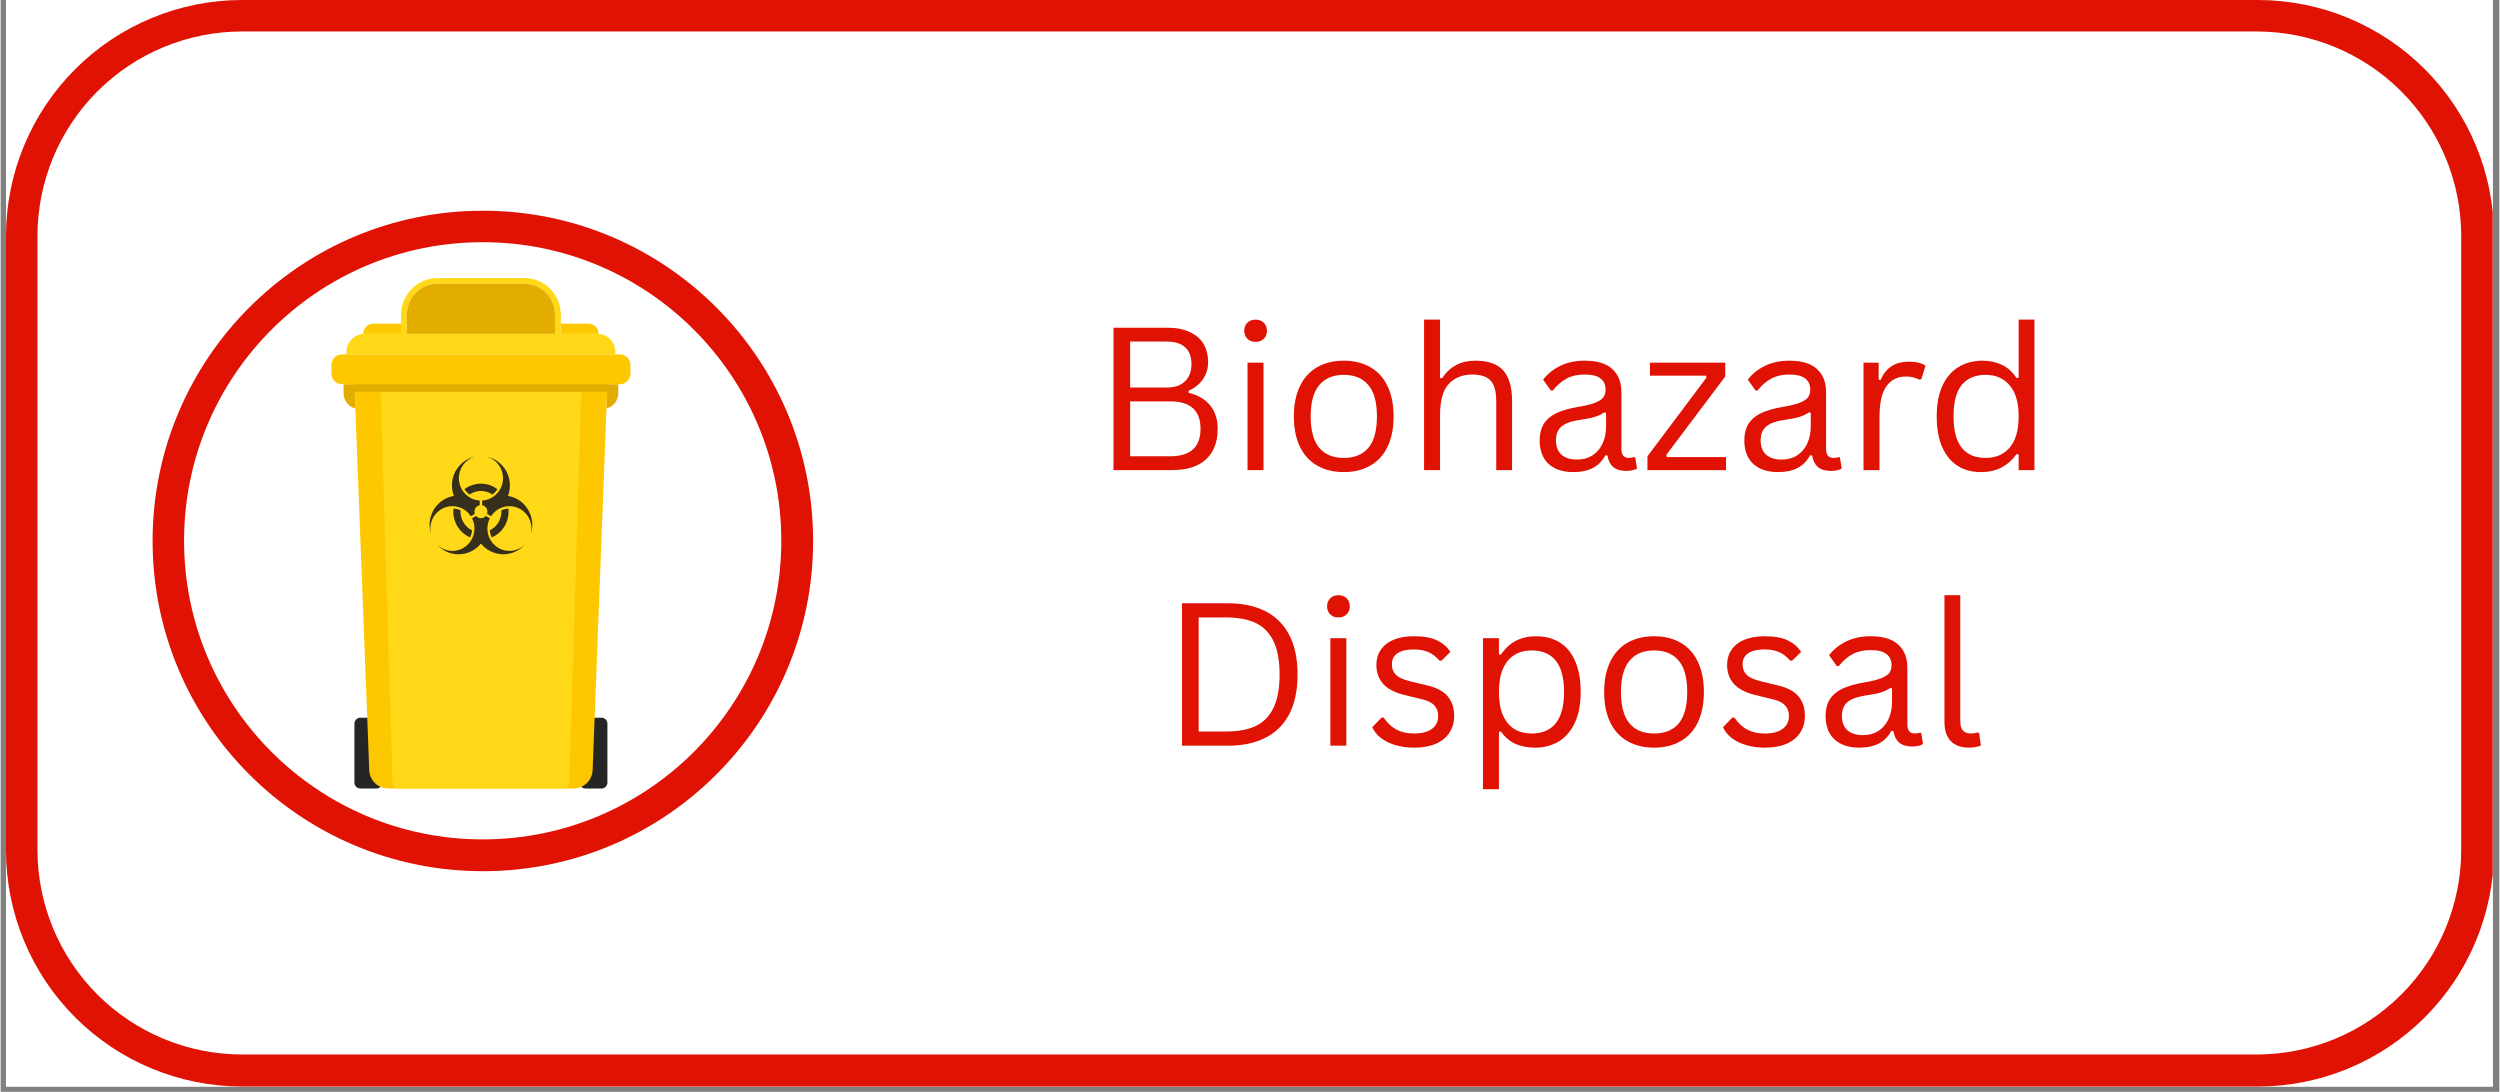
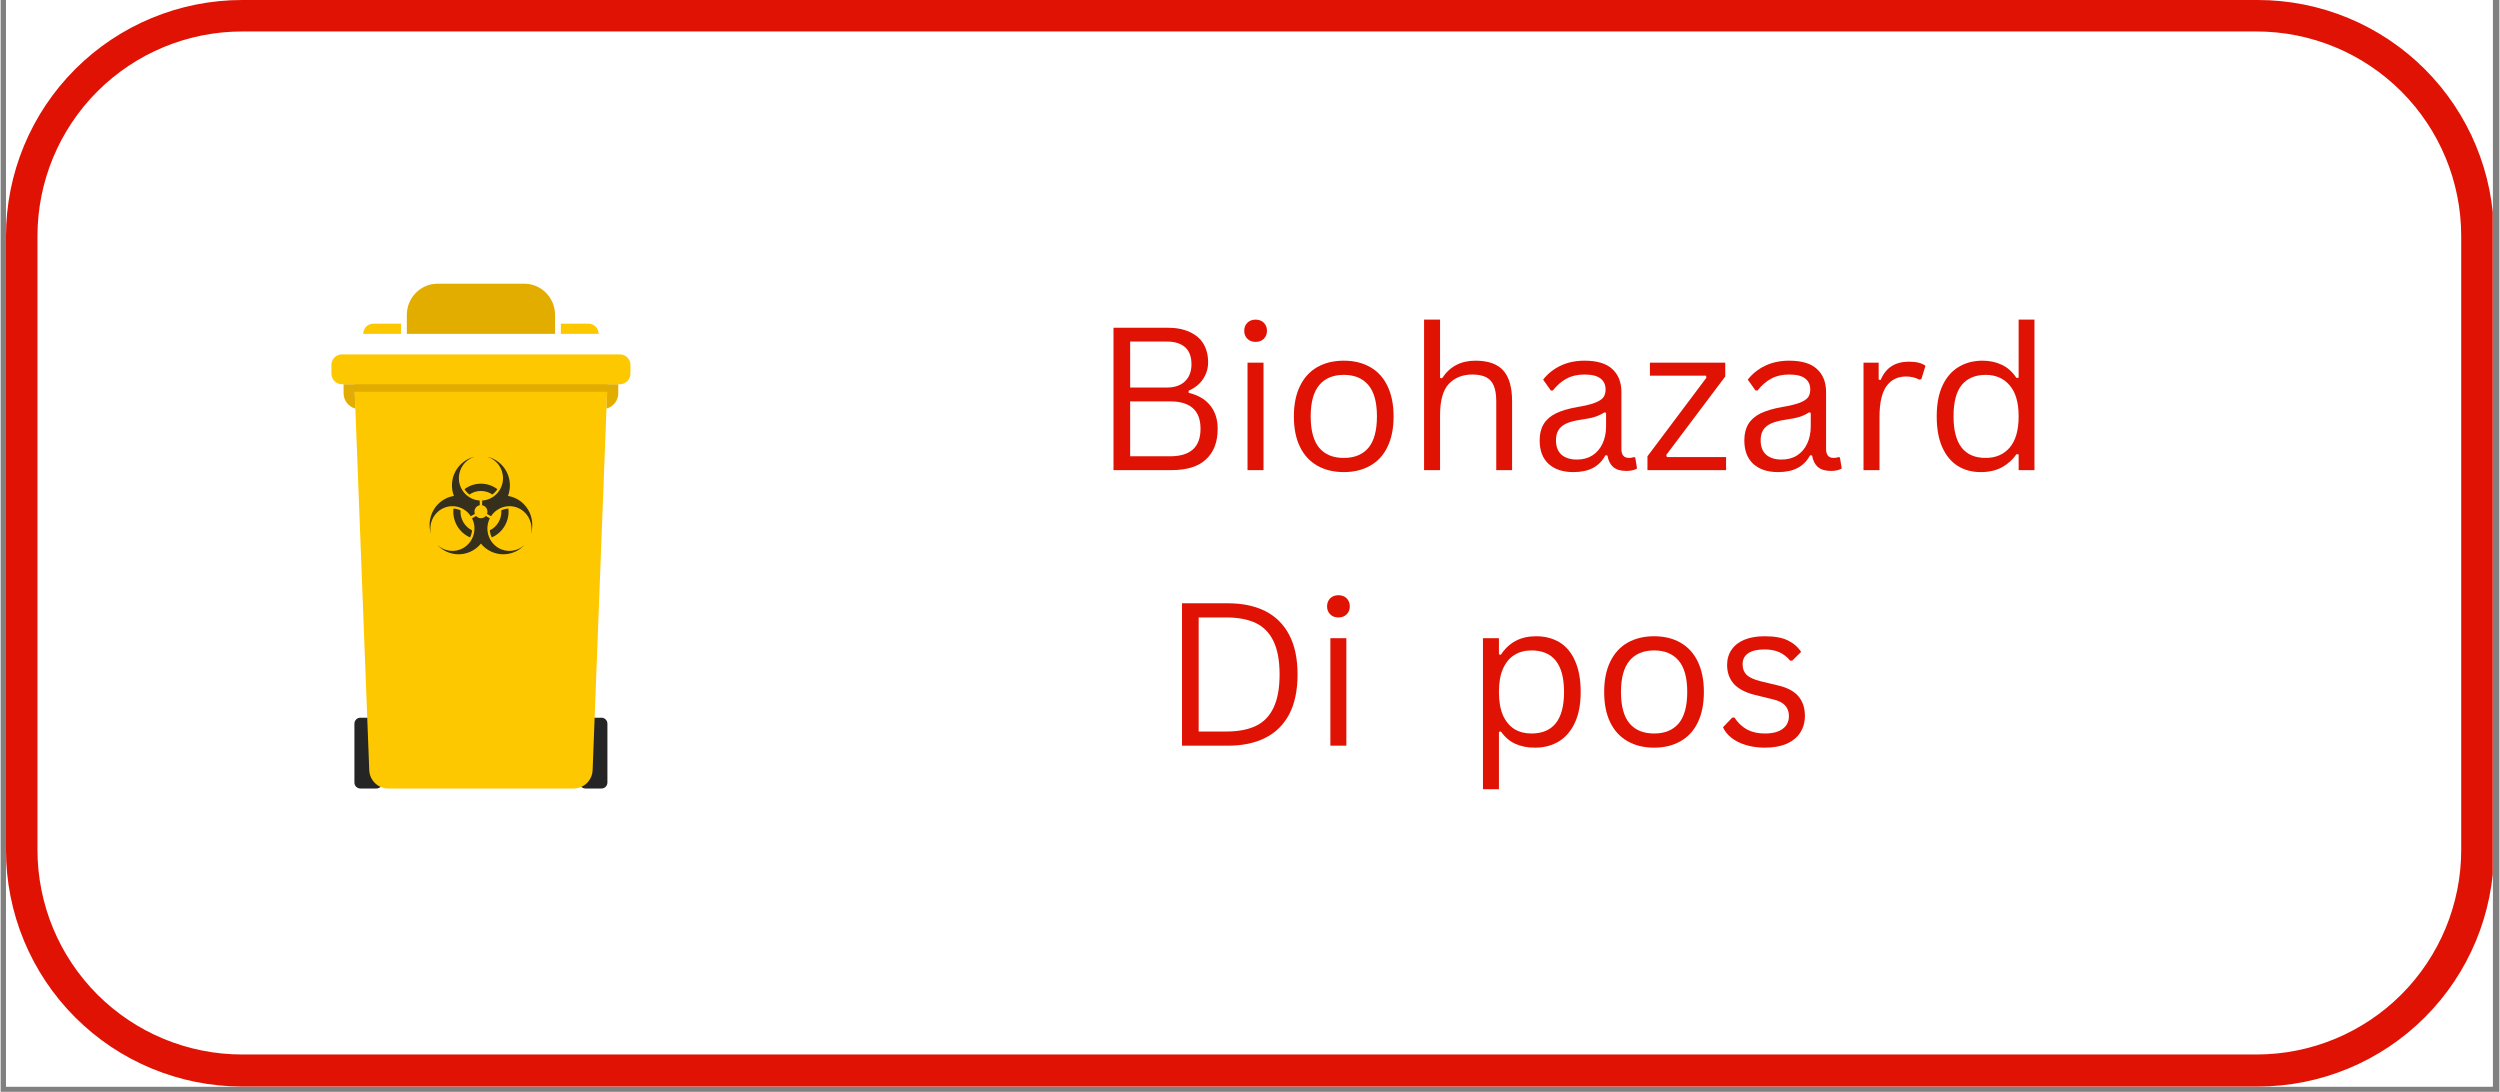
<svg xmlns="http://www.w3.org/2000/svg" width="316" zoomAndPan="magnify" viewBox="0 0 236.88 103.5" height="138" preserveAspectRatio="xMidYMid meet" version="1.0">
  <rect x="0" y="0" width="236.88" height="103.5" fill="#808080" stroke="none" />
  <defs>
    <g />
    <clipPath id="65bf95586f">
      <path d="M 0.508 0 L 236.25 0 L 236.25 103.004 L 0.508 103.004 Z M 0.508 0 " clip-rule="nonzero" />
    </clipPath>
    <clipPath id="d9eb94260a">
      <path d="M 0.508 0 L 236.25 0 L 236.25 103.004 L 0.508 103.004 Z M 0.508 0 " clip-rule="nonzero" />
    </clipPath>
    <clipPath id="0c33c9dd06">
      <path d="M 22.902 0 L 213.977 0 C 219.918 0 225.613 2.359 229.812 6.559 C 234.012 10.758 236.371 16.453 236.371 22.391 L 236.371 80.609 C 236.371 86.551 234.012 92.246 229.812 96.445 C 225.613 100.645 219.918 103.004 213.977 103.004 L 22.902 103.004 C 16.961 103.004 11.266 100.645 7.066 96.445 C 2.867 92.246 0.508 86.551 0.508 80.609 L 0.508 22.391 C 0.508 16.453 2.867 10.758 7.066 6.559 C 11.266 2.359 16.961 0 22.902 0 Z M 22.902 0 " clip-rule="nonzero" />
    </clipPath>
    <clipPath id="11edf44adf">
-       <path d="M 14.406 19.977 L 77.023 19.977 L 77.023 82.59 L 14.406 82.59 Z M 14.406 19.977 " clip-rule="nonzero" />
-     </clipPath>
+       </clipPath>
    <clipPath id="b59b837ff5">
      <path d="M 45.715 19.977 C 28.422 19.977 14.406 33.992 14.406 51.281 C 14.406 68.574 28.422 82.59 45.715 82.59 C 63.004 82.59 77.023 68.574 77.023 51.281 C 77.023 33.992 63.004 19.977 45.715 19.977 Z M 45.715 19.977 " clip-rule="nonzero" />
    </clipPath>
    <clipPath id="6dda177607">
      <path d="M 33 68 L 58 68 L 58 74.82 L 33 74.82 Z M 33 68 " clip-rule="nonzero" />
    </clipPath>
    <clipPath id="57f2665153">
      <path d="M 31.359 30 L 59.723 30 L 59.723 74.82 L 31.359 74.82 Z M 31.359 30 " clip-rule="nonzero" />
    </clipPath>
    <clipPath id="99ab2233ea">
-       <path d="M 32 26.305 L 59 26.305 L 59 74.82 L 32 74.82 Z M 32 26.305 " clip-rule="nonzero" />
-     </clipPath>
+       </clipPath>
    <clipPath id="3751829123">
      <path d="M 32 26.305 L 59 26.305 L 59 39 L 32 39 Z M 32 26.305 " clip-rule="nonzero" />
    </clipPath>
  </defs>
  <g clip-path="url(#65bf95586f)">
    <path fill="#ffffff" d="M 0.508 0 L 236.371 0 L 236.371 103.004 L 0.508 103.004 Z M 0.508 0 " fill-opacity="1" fill-rule="nonzero" />
    <path fill="#ffffff" d="M 0.508 0 L 236.371 0 L 236.371 103.004 L 0.508 103.004 Z M 0.508 0 " fill-opacity="1" fill-rule="nonzero" />
  </g>
  <g clip-path="url(#d9eb94260a)">
    <g clip-path="url(#0c33c9dd06)">
      <path stroke-linecap="butt" transform="matrix(0.746, 0, 0, 0.746, 0.51, 0)" fill="none" stroke-linejoin="miter" d="M 30.001 -0 L 285.997 -0 C 293.958 -0 301.588 3.161 307.214 8.787 C 312.84 14.413 316.001 22.043 316.001 29.998 L 316.001 107.998 C 316.001 115.959 312.84 123.589 307.214 129.215 C 301.588 134.841 293.958 138.002 285.997 138.002 L 30.001 138.002 C 22.041 138.002 14.411 134.841 8.784 129.215 C 3.158 123.589 -0.003 115.959 -0.003 107.998 L -0.003 29.998 C -0.003 22.043 3.158 14.413 8.784 8.787 C 14.411 3.161 22.041 -0 30.001 -0 Z M 30.001 -0 " stroke="#e01204" stroke-width="8" stroke-opacity="1" stroke-miterlimit="4" />
    </g>
  </g>
  <g clip-path="url(#11edf44adf)">
    <g clip-path="url(#b59b837ff5)">
      <path stroke-linecap="butt" transform="matrix(0.746, 0, 0, 0.746, 14.407, 19.975)" fill="none" stroke-linejoin="miter" d="M 41.946 0.002 C 18.777 0.002 -0.001 18.78 -0.001 41.943 C -0.001 65.112 18.777 83.89 41.946 83.89 C 65.109 83.89 83.892 65.112 83.892 41.943 C 83.892 18.78 65.109 0.002 41.946 0.002 Z M 41.946 0.002 " stroke="#e01204" stroke-width="8" stroke-opacity="1" stroke-miterlimit="4" />
    </g>
  </g>
  <g fill="#e01204" fill-opacity="1">
    <g transform="translate(103.453, 44.567)">
      <g>
        <path d="M 2.047 0 L 2.047 -13.5 L 7.156 -13.5 C 7.988 -13.5 8.691 -13.363 9.266 -13.094 C 9.848 -12.832 10.285 -12.457 10.578 -11.969 C 10.867 -11.477 11.016 -10.895 11.016 -10.219 C 11.016 -9.633 10.852 -9.102 10.531 -8.625 C 10.219 -8.156 9.766 -7.789 9.172 -7.531 L 9.172 -7.328 C 10.078 -7.109 10.758 -6.707 11.219 -6.125 C 11.688 -5.539 11.922 -4.805 11.922 -3.922 C 11.922 -2.66 11.551 -1.691 10.812 -1.016 C 10.082 -0.336 8.992 0 7.547 0 Z M 7.078 -7.828 C 7.828 -7.828 8.406 -8.02 8.812 -8.406 C 9.227 -8.801 9.438 -9.344 9.438 -10.031 C 9.438 -10.75 9.238 -11.285 8.844 -11.641 C 8.445 -12.004 7.859 -12.188 7.078 -12.188 L 3.625 -12.188 L 3.625 -7.828 Z M 7.422 -1.312 C 9.336 -1.312 10.297 -2.18 10.297 -3.922 C 10.297 -5.648 9.336 -6.516 7.422 -6.516 L 3.625 -6.516 L 3.625 -1.312 Z M 7.422 -1.312 " />
      </g>
    </g>
  </g>
  <g fill="#e01204" fill-opacity="1">
    <g transform="translate(116.44, 44.567)">
      <g>
        <path d="M 2.531 -12.156 C 2.207 -12.156 1.945 -12.254 1.75 -12.453 C 1.551 -12.648 1.453 -12.898 1.453 -13.203 C 1.453 -13.516 1.551 -13.77 1.75 -13.969 C 1.945 -14.164 2.207 -14.266 2.531 -14.266 C 2.852 -14.266 3.113 -14.164 3.312 -13.969 C 3.508 -13.77 3.609 -13.516 3.609 -13.203 C 3.609 -12.898 3.508 -12.648 3.312 -12.453 C 3.113 -12.254 2.852 -12.156 2.531 -12.156 Z M 1.766 0 L 1.766 -10.188 L 3.281 -10.188 L 3.281 0 Z M 1.766 0 " />
      </g>
    </g>
  </g>
  <g fill="#e01204" fill-opacity="1">
    <g transform="translate(121.49, 44.567)">
      <g>
        <path d="M 5.844 0.188 C 4.883 0.188 4.047 -0.016 3.328 -0.422 C 2.617 -0.828 2.07 -1.422 1.688 -2.203 C 1.301 -2.992 1.109 -3.957 1.109 -5.094 C 1.109 -6.219 1.301 -7.176 1.688 -7.969 C 2.07 -8.758 2.617 -9.359 3.328 -9.766 C 4.047 -10.172 4.883 -10.375 5.844 -10.375 C 6.801 -10.375 7.633 -10.172 8.344 -9.766 C 9.062 -9.359 9.609 -8.758 9.984 -7.969 C 10.367 -7.176 10.562 -6.219 10.562 -5.094 C 10.562 -3.957 10.367 -2.992 9.984 -2.203 C 9.609 -1.422 9.062 -0.828 8.344 -0.422 C 7.633 -0.016 6.801 0.188 5.844 0.188 Z M 5.844 -1.156 C 6.852 -1.156 7.629 -1.473 8.172 -2.109 C 8.711 -2.754 8.984 -3.75 8.984 -5.094 C 8.984 -6.438 8.711 -7.426 8.172 -8.062 C 7.629 -8.707 6.852 -9.031 5.844 -9.031 C 4.832 -9.031 4.055 -8.707 3.516 -8.062 C 2.973 -7.414 2.703 -6.426 2.703 -5.094 C 2.703 -3.75 2.973 -2.754 3.516 -2.109 C 4.055 -1.473 4.832 -1.156 5.844 -1.156 Z M 5.844 -1.156 " />
      </g>
    </g>
  </g>
  <g fill="#e01204" fill-opacity="1">
    <g transform="translate(133.176, 44.567)">
      <g>
        <path d="M 1.766 0 L 1.766 -14.266 L 3.281 -14.266 L 3.281 -8.734 L 3.469 -8.703 C 4.195 -9.816 5.25 -10.375 6.625 -10.375 C 7.844 -10.375 8.727 -10.062 9.281 -9.438 C 9.832 -8.812 10.109 -7.848 10.109 -6.547 L 10.109 0 L 8.609 0 L 8.609 -6.516 C 8.609 -7.129 8.531 -7.625 8.375 -8 C 8.219 -8.375 7.973 -8.645 7.641 -8.812 C 7.305 -8.977 6.875 -9.062 6.344 -9.062 C 5.414 -9.062 4.672 -8.766 4.109 -8.172 C 3.555 -7.578 3.281 -6.594 3.281 -5.219 L 3.281 0 Z M 1.766 0 " />
      </g>
    </g>
  </g>
  <g fill="#e01204" fill-opacity="1">
    <g transform="translate(144.899, 44.567)">
      <g>
        <path d="M 4.203 0.188 C 3.203 0.188 2.414 -0.07 1.844 -0.594 C 1.281 -1.113 1 -1.859 1 -2.828 C 1 -3.43 1.125 -3.941 1.375 -4.359 C 1.625 -4.773 2.008 -5.113 2.531 -5.375 C 3.062 -5.633 3.75 -5.836 4.594 -5.984 C 5.332 -6.109 5.891 -6.242 6.266 -6.391 C 6.648 -6.547 6.91 -6.719 7.047 -6.906 C 7.18 -7.102 7.25 -7.348 7.25 -7.641 C 7.25 -8.098 7.086 -8.445 6.766 -8.688 C 6.453 -8.938 5.945 -9.062 5.25 -9.062 C 4.582 -9.062 4.016 -8.93 3.547 -8.672 C 3.078 -8.422 2.645 -8.047 2.25 -7.547 L 2.062 -7.547 L 1.328 -8.578 C 1.754 -9.129 2.301 -9.566 2.969 -9.891 C 3.633 -10.211 4.395 -10.375 5.25 -10.375 C 6.445 -10.375 7.328 -10.109 7.891 -9.578 C 8.461 -9.055 8.75 -8.332 8.75 -7.406 L 8.75 -2 C 8.75 -1.438 8.988 -1.156 9.469 -1.156 C 9.633 -1.156 9.789 -1.18 9.938 -1.234 L 10.062 -1.203 L 10.234 -0.156 C 10.129 -0.082 9.984 -0.023 9.797 0.016 C 9.617 0.055 9.43 0.078 9.234 0.078 C 8.68 0.078 8.258 -0.047 7.969 -0.297 C 7.688 -0.547 7.504 -0.91 7.422 -1.391 L 7.234 -1.406 C 6.941 -0.863 6.547 -0.461 6.047 -0.203 C 5.555 0.055 4.941 0.188 4.203 0.188 Z M 4.531 -1 C 5.094 -1 5.582 -1.129 6 -1.391 C 6.414 -1.66 6.734 -2.031 6.953 -2.5 C 7.18 -2.977 7.297 -3.523 7.297 -4.141 L 7.297 -5.438 L 7.125 -5.469 C 6.895 -5.312 6.613 -5.176 6.281 -5.062 C 5.957 -4.957 5.504 -4.863 4.922 -4.781 C 4.328 -4.695 3.852 -4.57 3.5 -4.406 C 3.156 -4.238 2.91 -4.023 2.766 -3.766 C 2.617 -3.516 2.547 -3.203 2.547 -2.828 C 2.547 -2.234 2.719 -1.781 3.062 -1.469 C 3.414 -1.156 3.906 -1 4.531 -1 Z M 4.531 -1 " />
      </g>
    </g>
  </g>
  <g fill="#e01204" fill-opacity="1">
    <g transform="translate(155.431, 44.567)">
      <g>
        <path d="M 8.141 0 L 0.688 0 L 0.688 -1.312 L 6.281 -8.766 L 6.234 -8.953 L 0.922 -8.953 L 0.922 -10.188 L 8.062 -10.188 L 8.062 -8.875 L 2.469 -1.438 L 2.531 -1.234 L 8.141 -1.234 Z M 8.141 0 " />
      </g>
    </g>
  </g>
  <g fill="#e01204" fill-opacity="1">
    <g transform="translate(164.302, 44.567)">
      <g>
        <path d="M 4.203 0.188 C 3.203 0.188 2.414 -0.07 1.844 -0.594 C 1.281 -1.113 1 -1.859 1 -2.828 C 1 -3.43 1.125 -3.941 1.375 -4.359 C 1.625 -4.773 2.008 -5.113 2.531 -5.375 C 3.062 -5.633 3.75 -5.836 4.594 -5.984 C 5.332 -6.109 5.891 -6.242 6.266 -6.391 C 6.648 -6.547 6.91 -6.719 7.047 -6.906 C 7.18 -7.102 7.25 -7.348 7.25 -7.641 C 7.25 -8.098 7.086 -8.445 6.766 -8.688 C 6.453 -8.938 5.945 -9.062 5.25 -9.062 C 4.582 -9.062 4.016 -8.93 3.547 -8.672 C 3.078 -8.422 2.645 -8.047 2.25 -7.547 L 2.062 -7.547 L 1.328 -8.578 C 1.754 -9.129 2.301 -9.566 2.969 -9.891 C 3.633 -10.211 4.395 -10.375 5.25 -10.375 C 6.445 -10.375 7.328 -10.109 7.891 -9.578 C 8.461 -9.055 8.75 -8.332 8.75 -7.406 L 8.75 -2 C 8.75 -1.438 8.988 -1.156 9.469 -1.156 C 9.633 -1.156 9.789 -1.18 9.938 -1.234 L 10.062 -1.203 L 10.234 -0.156 C 10.129 -0.082 9.984 -0.023 9.797 0.016 C 9.617 0.055 9.43 0.078 9.234 0.078 C 8.68 0.078 8.258 -0.047 7.969 -0.297 C 7.688 -0.547 7.504 -0.91 7.422 -1.391 L 7.234 -1.406 C 6.941 -0.863 6.547 -0.461 6.047 -0.203 C 5.555 0.055 4.941 0.188 4.203 0.188 Z M 4.531 -1 C 5.094 -1 5.582 -1.129 6 -1.391 C 6.414 -1.66 6.734 -2.031 6.953 -2.5 C 7.18 -2.977 7.297 -3.523 7.297 -4.141 L 7.297 -5.438 L 7.125 -5.469 C 6.895 -5.312 6.613 -5.176 6.281 -5.062 C 5.957 -4.957 5.504 -4.863 4.922 -4.781 C 4.328 -4.695 3.852 -4.57 3.5 -4.406 C 3.156 -4.238 2.91 -4.023 2.766 -3.766 C 2.617 -3.516 2.547 -3.203 2.547 -2.828 C 2.547 -2.234 2.719 -1.781 3.062 -1.469 C 3.414 -1.156 3.906 -1 4.531 -1 Z M 4.531 -1 " />
      </g>
    </g>
  </g>
  <g fill="#e01204" fill-opacity="1">
    <g transform="translate(174.835, 44.567)">
      <g>
        <path d="M 1.766 0 L 1.766 -10.188 L 3.203 -10.188 L 3.203 -8.578 L 3.391 -8.547 C 3.867 -9.703 4.766 -10.281 6.078 -10.281 C 6.773 -10.281 7.297 -10.148 7.641 -9.891 L 7.25 -8.625 L 7.062 -8.578 C 6.676 -8.773 6.258 -8.875 5.812 -8.875 C 5 -8.875 4.375 -8.566 3.938 -7.953 C 3.5 -7.348 3.281 -6.363 3.281 -5 L 3.281 0 Z M 1.766 0 " />
      </g>
    </g>
  </g>
  <g fill="#e01204" fill-opacity="1">
    <g transform="translate(182.432, 44.567)">
      <g>
        <path d="M 5.281 0.188 C 4.457 0.188 3.734 -0.004 3.109 -0.391 C 2.484 -0.785 1.992 -1.375 1.641 -2.156 C 1.285 -2.945 1.109 -3.926 1.109 -5.094 C 1.109 -6.25 1.289 -7.223 1.656 -8.016 C 2.031 -8.805 2.539 -9.395 3.188 -9.781 C 3.844 -10.176 4.598 -10.375 5.453 -10.375 C 6.129 -10.375 6.738 -10.242 7.281 -9.984 C 7.82 -9.734 8.285 -9.316 8.672 -8.734 L 8.875 -8.766 L 8.875 -14.266 L 10.375 -14.266 L 10.375 0 L 8.875 0 L 8.875 -1.484 L 8.672 -1.516 C 8.336 -1.016 7.883 -0.602 7.312 -0.281 C 6.75 0.031 6.07 0.188 5.281 0.188 Z M 5.75 -1.156 C 6.695 -1.156 7.453 -1.477 8.016 -2.125 C 8.586 -2.781 8.875 -3.77 8.875 -5.094 C 8.875 -6.414 8.586 -7.398 8.016 -8.047 C 7.453 -8.703 6.695 -9.031 5.75 -9.031 C 4.77 -9.031 4.016 -8.711 3.484 -8.078 C 2.961 -7.441 2.703 -6.445 2.703 -5.094 C 2.703 -2.469 3.719 -1.156 5.75 -1.156 Z M 5.75 -1.156 " />
      </g>
    </g>
  </g>
  <g fill="#e01204" fill-opacity="1">
    <g transform="translate(109.948, 70.691)">
      <g>
        <path d="M 6.406 -13.5 C 7.77 -13.5 8.941 -13.254 9.922 -12.766 C 10.91 -12.273 11.672 -11.523 12.203 -10.516 C 12.734 -9.516 13 -8.258 13 -6.75 C 13 -5.238 12.734 -3.977 12.203 -2.969 C 11.672 -1.969 10.91 -1.223 9.922 -0.734 C 8.941 -0.242 7.77 0 6.406 0 L 2.047 0 L 2.047 -13.5 Z M 6.25 -1.344 C 7.375 -1.344 8.305 -1.52 9.047 -1.875 C 9.785 -2.227 10.344 -2.801 10.719 -3.594 C 11.102 -4.383 11.297 -5.438 11.297 -6.75 C 11.297 -8.062 11.102 -9.113 10.719 -9.906 C 10.344 -10.695 9.785 -11.27 9.047 -11.625 C 8.305 -11.977 7.375 -12.156 6.25 -12.156 L 3.625 -12.156 L 3.625 -1.344 Z M 6.25 -1.344 " />
      </g>
    </g>
  </g>
  <g fill="#e01204" fill-opacity="1">
    <g transform="translate(124.293, 70.691)">
      <g>
        <path d="M 2.531 -12.156 C 2.207 -12.156 1.945 -12.254 1.75 -12.453 C 1.551 -12.648 1.453 -12.898 1.453 -13.203 C 1.453 -13.516 1.551 -13.77 1.75 -13.969 C 1.945 -14.164 2.207 -14.266 2.531 -14.266 C 2.852 -14.266 3.113 -14.164 3.312 -13.969 C 3.508 -13.77 3.609 -13.516 3.609 -13.203 C 3.609 -12.898 3.508 -12.648 3.312 -12.453 C 3.113 -12.254 2.852 -12.156 2.531 -12.156 Z M 1.766 0 L 1.766 -10.188 L 3.281 -10.188 L 3.281 0 Z M 1.766 0 " />
      </g>
    </g>
  </g>
  <g fill="#e01204" fill-opacity="1">
    <g transform="translate(129.343, 70.691)">
      <g>
-         <path d="M 4.641 0.188 C 4.004 0.188 3.41 0.102 2.859 -0.062 C 2.316 -0.227 1.859 -0.457 1.484 -0.75 C 1.109 -1.051 0.844 -1.383 0.688 -1.75 L 1.578 -2.672 L 1.766 -2.672 C 2.098 -2.172 2.5 -1.789 2.969 -1.531 C 3.438 -1.281 3.992 -1.156 4.641 -1.156 C 5.391 -1.156 5.957 -1.301 6.344 -1.594 C 6.738 -1.883 6.938 -2.289 6.938 -2.812 C 6.938 -3.219 6.816 -3.551 6.578 -3.812 C 6.348 -4.07 5.969 -4.266 5.438 -4.391 L 3.719 -4.812 C 2.801 -5.039 2.129 -5.395 1.703 -5.875 C 1.285 -6.352 1.078 -6.945 1.078 -7.656 C 1.078 -8.207 1.219 -8.688 1.5 -9.094 C 1.781 -9.508 2.188 -9.828 2.719 -10.047 C 3.258 -10.266 3.895 -10.375 4.625 -10.375 C 5.562 -10.375 6.297 -10.242 6.828 -9.984 C 7.367 -9.723 7.789 -9.359 8.094 -8.891 L 7.25 -8.062 L 7.062 -8.062 C 6.738 -8.438 6.383 -8.707 6 -8.875 C 5.613 -9.039 5.156 -9.125 4.625 -9.125 C 3.957 -9.125 3.441 -9.004 3.078 -8.766 C 2.723 -8.523 2.547 -8.176 2.547 -7.719 C 2.547 -7.301 2.672 -6.969 2.922 -6.719 C 3.18 -6.469 3.625 -6.266 4.25 -6.109 L 5.938 -5.703 C 6.82 -5.492 7.461 -5.145 7.859 -4.656 C 8.254 -4.176 8.453 -3.566 8.453 -2.828 C 8.453 -2.234 8.305 -1.707 8.016 -1.25 C 7.734 -0.801 7.305 -0.445 6.734 -0.188 C 6.16 0.062 5.461 0.188 4.641 0.188 Z M 4.641 0.188 " />
-       </g>
+         </g>
    </g>
  </g>
  <g fill="#e01204" fill-opacity="1">
    <g transform="translate(138.758, 70.691)">
      <g>
        <path d="M 1.766 4.125 L 1.766 -10.188 L 3.281 -10.188 L 3.281 -8.656 L 3.469 -8.625 C 4.227 -9.789 5.336 -10.375 6.797 -10.375 C 7.648 -10.375 8.395 -10.18 9.031 -9.797 C 9.664 -9.41 10.156 -8.82 10.5 -8.031 C 10.852 -7.238 11.031 -6.258 11.031 -5.094 C 11.031 -3.926 10.844 -2.945 10.469 -2.156 C 10.102 -1.375 9.594 -0.785 8.938 -0.391 C 8.289 -0.004 7.539 0.188 6.688 0.188 C 6 0.188 5.383 0.066 4.844 -0.172 C 4.312 -0.41 3.852 -0.801 3.469 -1.344 L 3.281 -1.312 L 3.281 4.125 Z M 6.359 -1.156 C 8.422 -1.156 9.453 -2.469 9.453 -5.094 C 9.453 -7.719 8.422 -9.031 6.359 -9.031 C 5.754 -9.031 5.223 -8.891 4.766 -8.609 C 4.305 -8.336 3.941 -7.906 3.672 -7.312 C 3.41 -6.727 3.281 -5.988 3.281 -5.094 C 3.281 -4.195 3.41 -3.453 3.672 -2.859 C 3.941 -2.273 4.305 -1.844 4.766 -1.562 C 5.223 -1.289 5.754 -1.156 6.359 -1.156 Z M 6.359 -1.156 " />
      </g>
    </g>
  </g>
  <g fill="#e01204" fill-opacity="1">
    <g transform="translate(150.906, 70.691)">
      <g>
        <path d="M 5.844 0.188 C 4.883 0.188 4.047 -0.016 3.328 -0.422 C 2.617 -0.828 2.07 -1.422 1.688 -2.203 C 1.301 -2.992 1.109 -3.957 1.109 -5.094 C 1.109 -6.219 1.301 -7.176 1.688 -7.969 C 2.07 -8.758 2.617 -9.359 3.328 -9.766 C 4.047 -10.172 4.883 -10.375 5.844 -10.375 C 6.801 -10.375 7.633 -10.172 8.344 -9.766 C 9.062 -9.359 9.609 -8.758 9.984 -7.969 C 10.367 -7.176 10.562 -6.219 10.562 -5.094 C 10.562 -3.957 10.367 -2.992 9.984 -2.203 C 9.609 -1.422 9.062 -0.828 8.344 -0.422 C 7.633 -0.016 6.801 0.188 5.844 0.188 Z M 5.844 -1.156 C 6.852 -1.156 7.629 -1.473 8.172 -2.109 C 8.711 -2.754 8.984 -3.75 8.984 -5.094 C 8.984 -6.438 8.711 -7.426 8.172 -8.062 C 7.629 -8.707 6.852 -9.031 5.844 -9.031 C 4.832 -9.031 4.055 -8.707 3.516 -8.062 C 2.973 -7.414 2.703 -6.426 2.703 -5.094 C 2.703 -3.75 2.973 -2.754 3.516 -2.109 C 4.055 -1.473 4.832 -1.156 5.844 -1.156 Z M 5.844 -1.156 " />
      </g>
    </g>
  </g>
  <g fill="#e01204" fill-opacity="1">
    <g transform="translate(162.592, 70.691)">
      <g>
        <path d="M 4.641 0.188 C 4.004 0.188 3.41 0.102 2.859 -0.062 C 2.316 -0.227 1.859 -0.457 1.484 -0.75 C 1.109 -1.051 0.844 -1.383 0.688 -1.75 L 1.578 -2.672 L 1.766 -2.672 C 2.098 -2.172 2.5 -1.789 2.969 -1.531 C 3.438 -1.281 3.992 -1.156 4.641 -1.156 C 5.391 -1.156 5.957 -1.301 6.344 -1.594 C 6.738 -1.883 6.938 -2.289 6.938 -2.812 C 6.938 -3.219 6.816 -3.551 6.578 -3.812 C 6.348 -4.07 5.969 -4.266 5.438 -4.391 L 3.719 -4.812 C 2.801 -5.039 2.129 -5.395 1.703 -5.875 C 1.285 -6.352 1.078 -6.945 1.078 -7.656 C 1.078 -8.207 1.219 -8.688 1.5 -9.094 C 1.781 -9.508 2.188 -9.828 2.719 -10.047 C 3.258 -10.266 3.895 -10.375 4.625 -10.375 C 5.562 -10.375 6.297 -10.242 6.828 -9.984 C 7.367 -9.723 7.789 -9.359 8.094 -8.891 L 7.25 -8.062 L 7.062 -8.062 C 6.738 -8.438 6.383 -8.707 6 -8.875 C 5.613 -9.039 5.156 -9.125 4.625 -9.125 C 3.957 -9.125 3.441 -9.004 3.078 -8.766 C 2.723 -8.523 2.547 -8.176 2.547 -7.719 C 2.547 -7.301 2.672 -6.969 2.922 -6.719 C 3.18 -6.469 3.625 -6.266 4.25 -6.109 L 5.938 -5.703 C 6.82 -5.492 7.461 -5.145 7.859 -4.656 C 8.254 -4.176 8.453 -3.566 8.453 -2.828 C 8.453 -2.234 8.305 -1.707 8.016 -1.25 C 7.734 -0.801 7.305 -0.445 6.734 -0.188 C 6.16 0.062 5.461 0.188 4.641 0.188 Z M 4.641 0.188 " />
      </g>
    </g>
  </g>
  <g fill="#e01204" fill-opacity="1">
    <g transform="translate(172.007, 70.691)">
      <g>
-         <path d="M 4.203 0.188 C 3.203 0.188 2.414 -0.07 1.844 -0.594 C 1.281 -1.113 1 -1.859 1 -2.828 C 1 -3.43 1.125 -3.941 1.375 -4.359 C 1.625 -4.773 2.008 -5.113 2.531 -5.375 C 3.062 -5.633 3.75 -5.836 4.594 -5.984 C 5.332 -6.109 5.891 -6.242 6.266 -6.391 C 6.648 -6.547 6.91 -6.719 7.047 -6.906 C 7.18 -7.102 7.25 -7.348 7.25 -7.641 C 7.25 -8.098 7.086 -8.445 6.766 -8.688 C 6.453 -8.938 5.945 -9.062 5.25 -9.062 C 4.582 -9.062 4.016 -8.93 3.547 -8.672 C 3.078 -8.422 2.645 -8.047 2.25 -7.547 L 2.062 -7.547 L 1.328 -8.578 C 1.754 -9.129 2.301 -9.566 2.969 -9.891 C 3.633 -10.211 4.395 -10.375 5.25 -10.375 C 6.445 -10.375 7.328 -10.109 7.891 -9.578 C 8.461 -9.055 8.75 -8.332 8.75 -7.406 L 8.75 -2 C 8.75 -1.438 8.988 -1.156 9.469 -1.156 C 9.633 -1.156 9.789 -1.18 9.938 -1.234 L 10.062 -1.203 L 10.234 -0.156 C 10.129 -0.082 9.984 -0.023 9.797 0.016 C 9.617 0.055 9.43 0.078 9.234 0.078 C 8.68 0.078 8.258 -0.047 7.969 -0.297 C 7.688 -0.547 7.504 -0.91 7.422 -1.391 L 7.234 -1.406 C 6.941 -0.863 6.547 -0.461 6.047 -0.203 C 5.555 0.055 4.941 0.188 4.203 0.188 Z M 4.531 -1 C 5.094 -1 5.582 -1.129 6 -1.391 C 6.414 -1.66 6.734 -2.031 6.953 -2.5 C 7.18 -2.977 7.297 -3.523 7.297 -4.141 L 7.297 -5.438 L 7.125 -5.469 C 6.895 -5.312 6.613 -5.176 6.281 -5.062 C 5.957 -4.957 5.504 -4.863 4.922 -4.781 C 4.328 -4.695 3.852 -4.57 3.5 -4.406 C 3.156 -4.238 2.91 -4.023 2.766 -3.766 C 2.617 -3.516 2.547 -3.203 2.547 -2.828 C 2.547 -2.234 2.719 -1.781 3.062 -1.469 C 3.414 -1.156 3.906 -1 4.531 -1 Z M 4.531 -1 " />
-       </g>
+         </g>
    </g>
  </g>
  <g fill="#e01204" fill-opacity="1">
    <g transform="translate(182.54, 70.691)">
      <g>
-         <path d="M 4.047 0.188 C 3.328 0.188 2.758 -0.016 2.344 -0.422 C 1.938 -0.828 1.734 -1.438 1.734 -2.25 L 1.734 -14.266 L 3.234 -14.266 L 3.234 -2.359 C 3.234 -1.93 3.316 -1.625 3.484 -1.438 C 3.648 -1.25 3.906 -1.156 4.25 -1.156 C 4.457 -1.156 4.672 -1.188 4.891 -1.25 L 5.016 -1.219 L 5.188 -0.031 C 5.07 0.039 4.91 0.094 4.703 0.125 C 4.504 0.164 4.285 0.188 4.047 0.188 Z M 4.047 0.188 " />
-       </g>
+         </g>
    </g>
  </g>
  <g clip-path="url(#6dda177607)">
    <path fill="#252525" d="M 56.969 74.75 L 55.434 74.75 C 55.129 74.75 54.879 74.5 54.879 74.188 L 54.879 68.605 C 54.879 68.293 55.129 68.039 55.434 68.039 L 56.969 68.039 C 57.273 68.039 57.523 68.293 57.523 68.605 L 57.523 74.188 C 57.523 74.5 57.273 74.75 56.969 74.75 Z M 35.629 74.75 L 34.098 74.75 C 33.789 74.75 33.539 74.5 33.539 74.188 L 33.539 68.605 C 33.539 68.293 33.789 68.039 34.098 68.039 L 35.629 68.039 C 35.938 68.039 36.188 68.293 36.188 68.605 L 36.188 74.188 C 36.188 74.5 35.938 74.75 35.629 74.75 Z M 35.629 74.75 " fill-opacity="1" fill-rule="nonzero" />
  </g>
  <g clip-path="url(#57f2665153)">
    <path fill="#fdc800" d="M 32.355 36.426 C 31.805 36.426 31.359 35.973 31.359 35.414 L 31.359 34.602 C 31.359 34.047 31.805 33.594 32.355 33.594 L 58.711 33.594 C 59.262 33.594 59.707 34.047 59.707 34.602 L 59.707 35.414 C 59.707 35.973 59.262 36.426 58.711 36.426 L 57.523 36.426 L 56.121 73.004 C 56.082 73.98 55.289 74.75 54.328 74.75 L 36.738 74.75 C 35.773 74.75 34.98 73.98 34.945 73.004 L 33.539 36.426 Z M 53.109 30.684 L 55.734 30.684 C 56.262 30.684 56.691 31.117 56.691 31.652 L 56.691 31.656 C 56.656 31.652 56.625 31.652 56.594 31.652 L 53.109 31.652 Z M 34.375 31.656 L 34.375 31.652 C 34.375 31.117 34.805 30.684 35.332 30.684 L 37.953 30.684 L 37.953 31.652 L 34.473 31.652 Z M 34.375 31.656 " fill-opacity="1" fill-rule="nonzero" />
  </g>
  <g clip-path="url(#99ab2233ea)">
    <path fill="#ffd817" d="M 55.039 37.145 L 53.91 74.105 C 53.902 74.465 53.609 74.75 53.254 74.75 L 37.809 74.75 C 37.453 74.75 37.164 74.465 37.152 74.105 L 36.023 37.145 Z M 52.559 31.652 L 52.559 29.852 C 52.559 28.219 51.25 26.895 49.641 26.895 C 49.641 26.895 41.426 26.895 41.426 26.895 C 39.812 26.895 38.508 28.219 38.508 29.852 L 38.508 31.652 L 37.953 31.652 L 37.953 29.863 C 37.953 27.93 39.504 26.359 41.414 26.359 L 49.652 26.359 C 51.562 26.359 53.109 27.93 53.109 29.863 L 53.109 31.652 L 56.594 31.652 C 57.52 31.652 58.273 32.414 58.273 33.355 L 58.273 33.594 L 32.793 33.594 L 32.793 33.355 C 32.793 32.414 33.543 31.652 34.473 31.652 Z M 52.559 31.652 " fill-opacity="1" fill-rule="nonzero" />
  </g>
  <g clip-path="url(#3751829123)">
    <path fill="#e3ad00" d="M 58.555 36.426 L 58.555 37.273 C 58.555 37.977 58.078 38.566 57.434 38.73 L 57.496 37.145 L 33.566 37.145 L 33.629 38.73 C 32.988 38.566 32.512 37.977 32.512 37.273 L 32.512 36.426 Z M 38.508 31.652 L 38.508 29.852 C 38.508 28.219 39.812 26.895 41.426 26.895 C 41.426 26.895 49.641 26.895 49.641 26.895 C 51.25 26.895 52.559 28.219 52.559 29.852 L 52.559 31.652 Z M 38.508 31.652 " fill-opacity="1" fill-rule="nonzero" />
  </g>
  <path fill="#352f1b" d="M 47.18 51.938 C 46.496 51.531 46.121 50.793 46.145 50.043 C 46.148 49.988 46.152 49.934 46.156 49.883 C 46.184 49.629 46.254 49.379 46.375 49.141 L 45.996 48.914 C 45.883 49.047 45.719 49.129 45.531 49.129 C 45.348 49.129 45.184 49.047 45.07 48.914 L 44.691 49.141 C 44.812 49.379 44.883 49.629 44.91 49.883 C 44.91 49.934 44.914 49.988 44.918 50.043 C 44.941 50.793 44.57 51.531 43.883 51.938 C 43.066 52.422 42.062 52.281 41.402 51.66 C 42.258 52.594 43.668 52.836 44.797 52.164 C 45.086 51.996 45.332 51.781 45.531 51.531 C 45.734 51.781 45.98 51.996 46.266 52.164 C 47.398 52.836 48.805 52.594 49.66 51.66 C 49.004 52.281 47.996 52.422 47.18 51.938 Z M 49.039 47.355 C 48.738 47.18 48.422 47.066 48.098 47.016 C 48.215 46.703 48.277 46.367 48.277 46.016 C 48.277 44.688 47.363 43.578 46.137 43.301 C 46.996 43.562 47.625 44.371 47.625 45.332 C 47.625 46.465 46.75 47.387 45.648 47.449 L 45.648 47.895 C 45.934 47.949 46.148 48.203 46.148 48.504 C 46.148 48.578 46.133 48.648 46.113 48.715 L 46.492 48.938 C 47.098 48.004 48.328 47.703 49.293 48.277 C 50.109 48.758 50.48 49.719 50.27 50.602 C 50.652 49.391 50.168 48.027 49.039 47.355 Z M 41.773 48.277 C 42.738 47.703 43.965 48.004 44.574 48.938 L 44.953 48.715 C 44.93 48.648 44.918 48.578 44.918 48.504 C 44.918 48.203 45.133 47.949 45.418 47.895 L 45.418 47.449 C 44.316 47.387 43.441 46.465 43.441 45.332 C 43.441 44.371 44.066 43.562 44.93 43.301 C 43.703 43.578 42.785 44.688 42.785 46.016 C 42.785 46.367 42.852 46.703 42.969 47.016 C 42.645 47.066 42.324 47.18 42.027 47.355 C 40.895 48.027 40.414 49.391 40.793 50.602 C 40.582 49.719 40.957 48.758 41.773 48.277 Z M 43.27 49.844 C 43.566 50.355 44.004 50.73 44.504 50.945 C 44.605 50.738 44.672 50.508 44.691 50.277 C 44.355 50.113 44.062 49.848 43.859 49.496 C 43.656 49.145 43.574 48.758 43.598 48.379 C 43.387 48.281 43.16 48.227 42.93 48.215 C 42.867 48.762 42.977 49.332 43.27 49.844 Z M 48.137 48.215 C 47.906 48.227 47.676 48.281 47.465 48.379 C 47.492 48.758 47.406 49.145 47.207 49.496 C 47.004 49.848 46.711 50.113 46.371 50.277 C 46.395 50.508 46.457 50.738 46.562 50.945 C 47.062 50.73 47.5 50.355 47.793 49.844 C 48.09 49.332 48.195 48.762 48.137 48.215 Z M 45.531 45.852 C 46.117 45.852 46.656 46.047 47.094 46.375 C 46.965 46.57 46.805 46.742 46.617 46.879 C 46.305 46.664 45.934 46.543 45.531 46.543 C 45.129 46.543 44.758 46.664 44.449 46.879 C 44.262 46.742 44.098 46.57 43.973 46.375 C 44.406 46.047 44.949 45.852 45.531 45.852 Z M 45.531 45.852 " fill-opacity="1" fill-rule="nonzero" />
</svg>